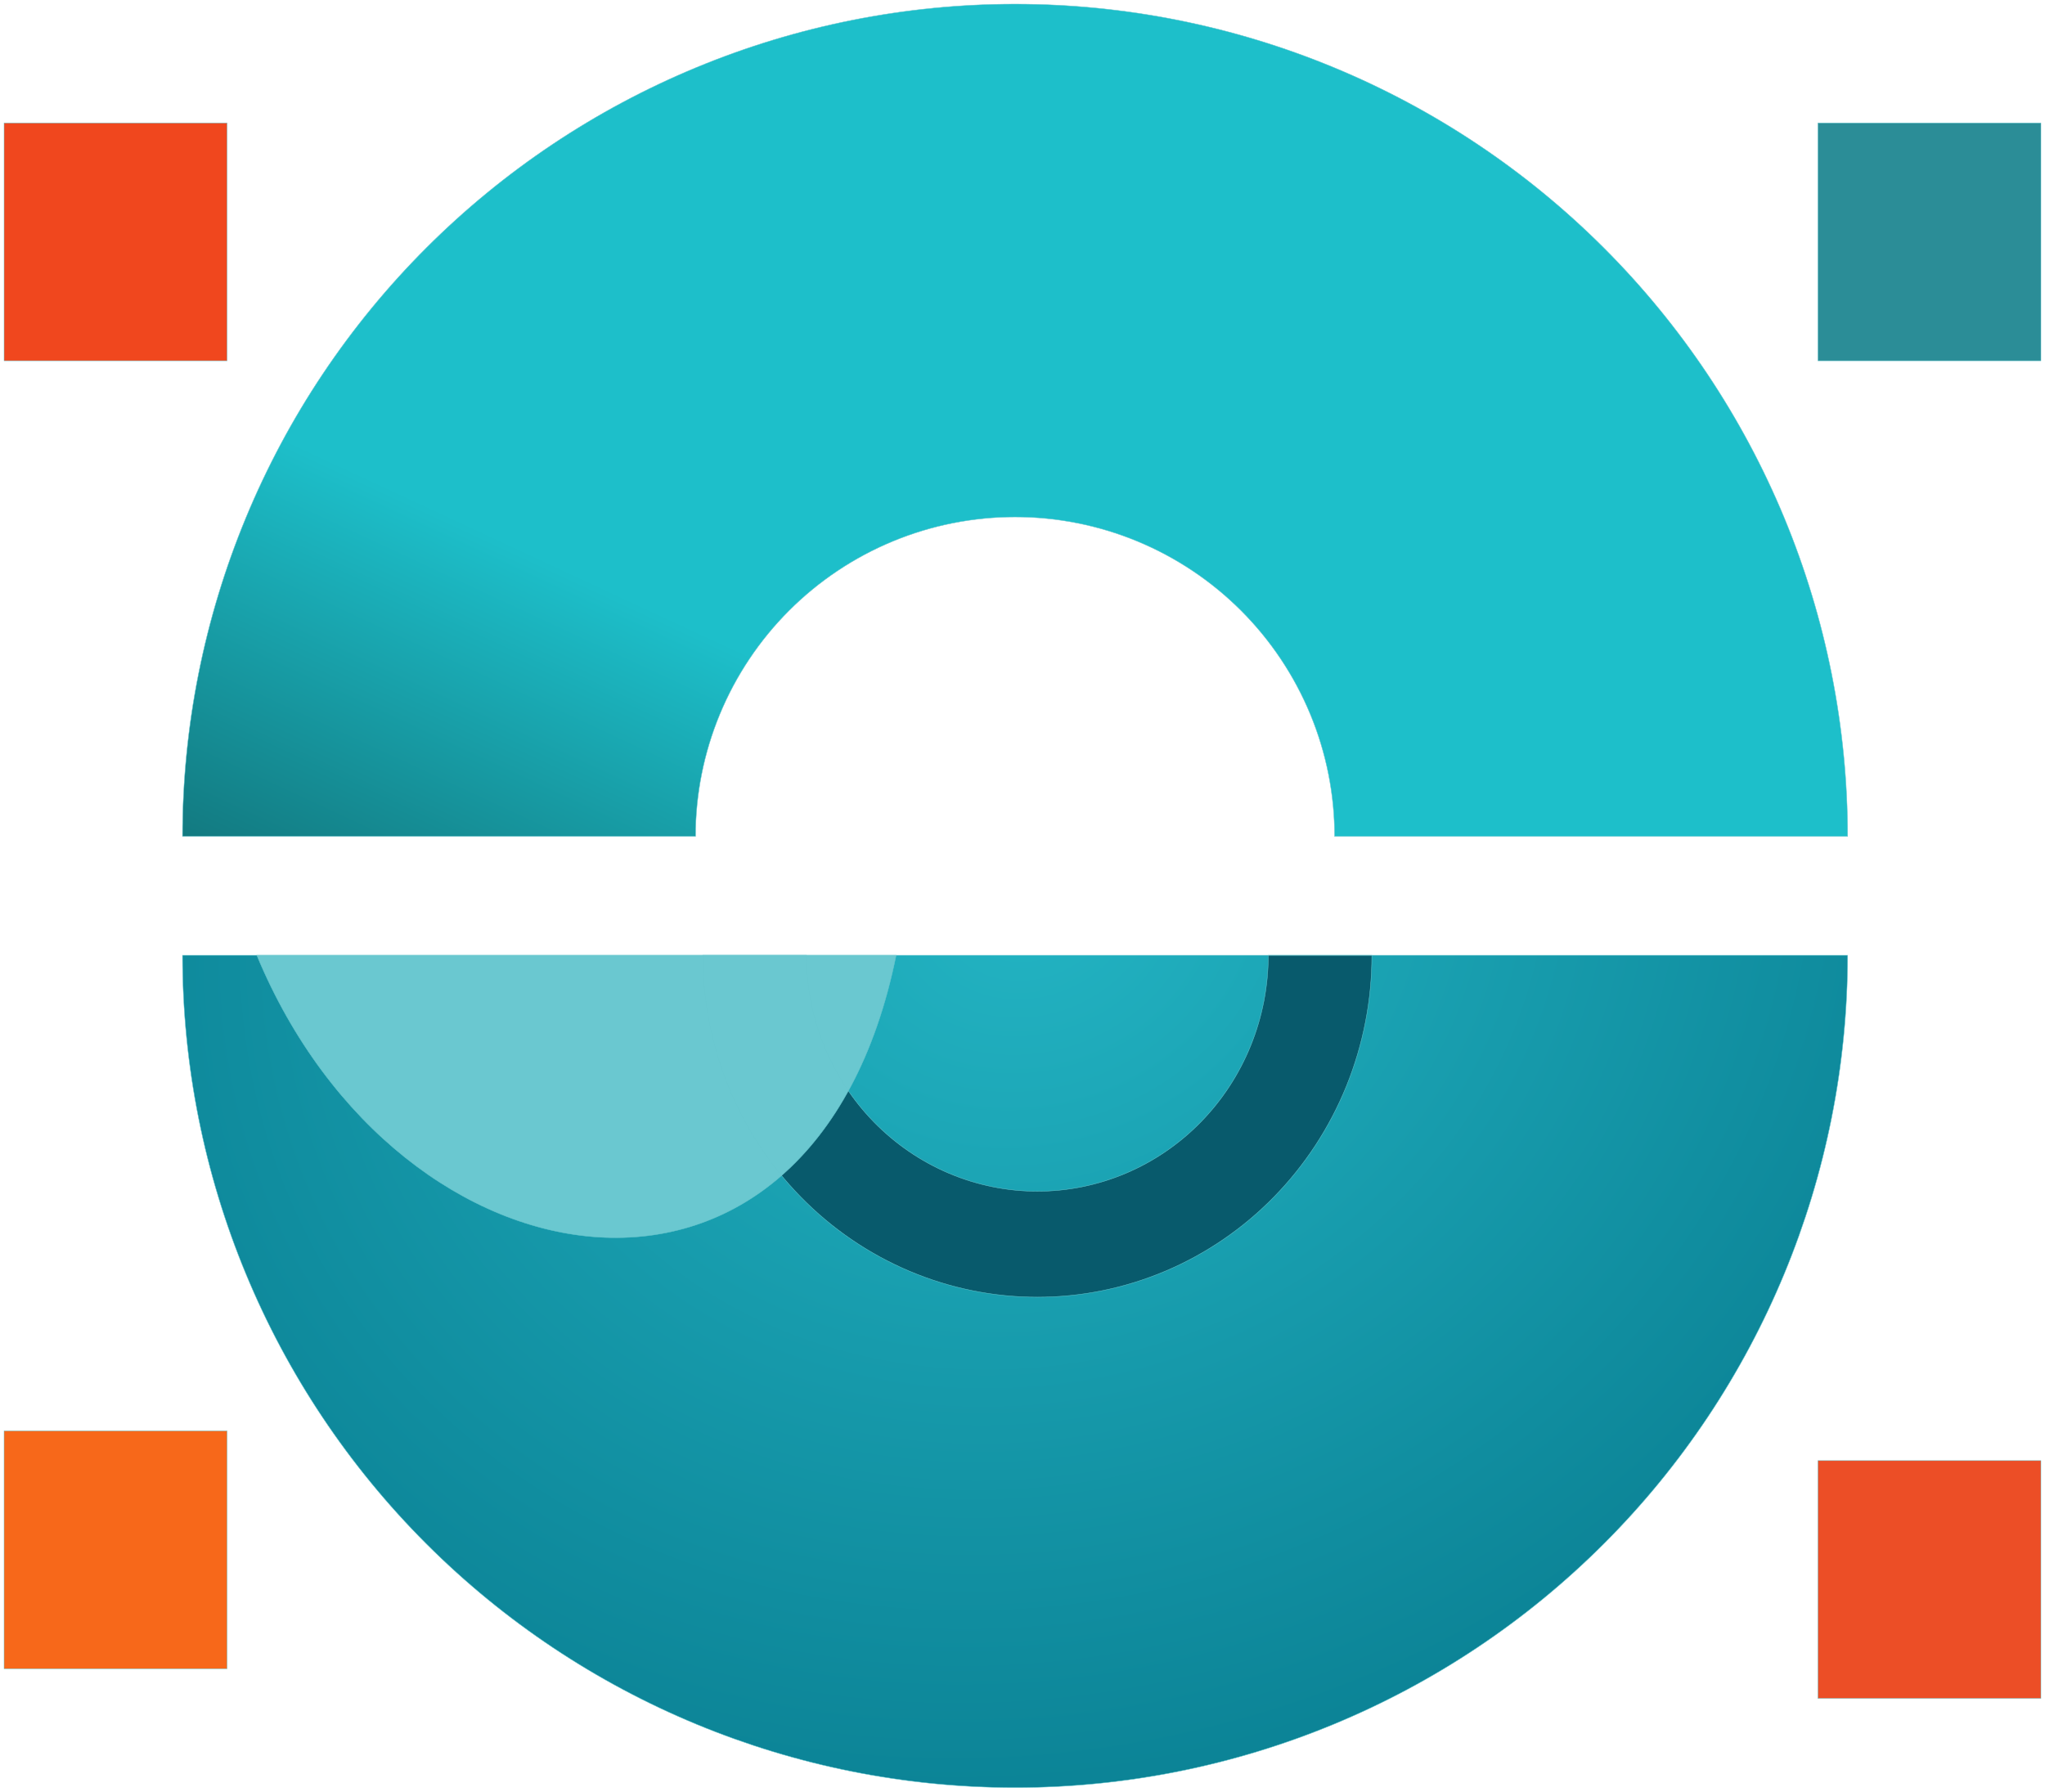
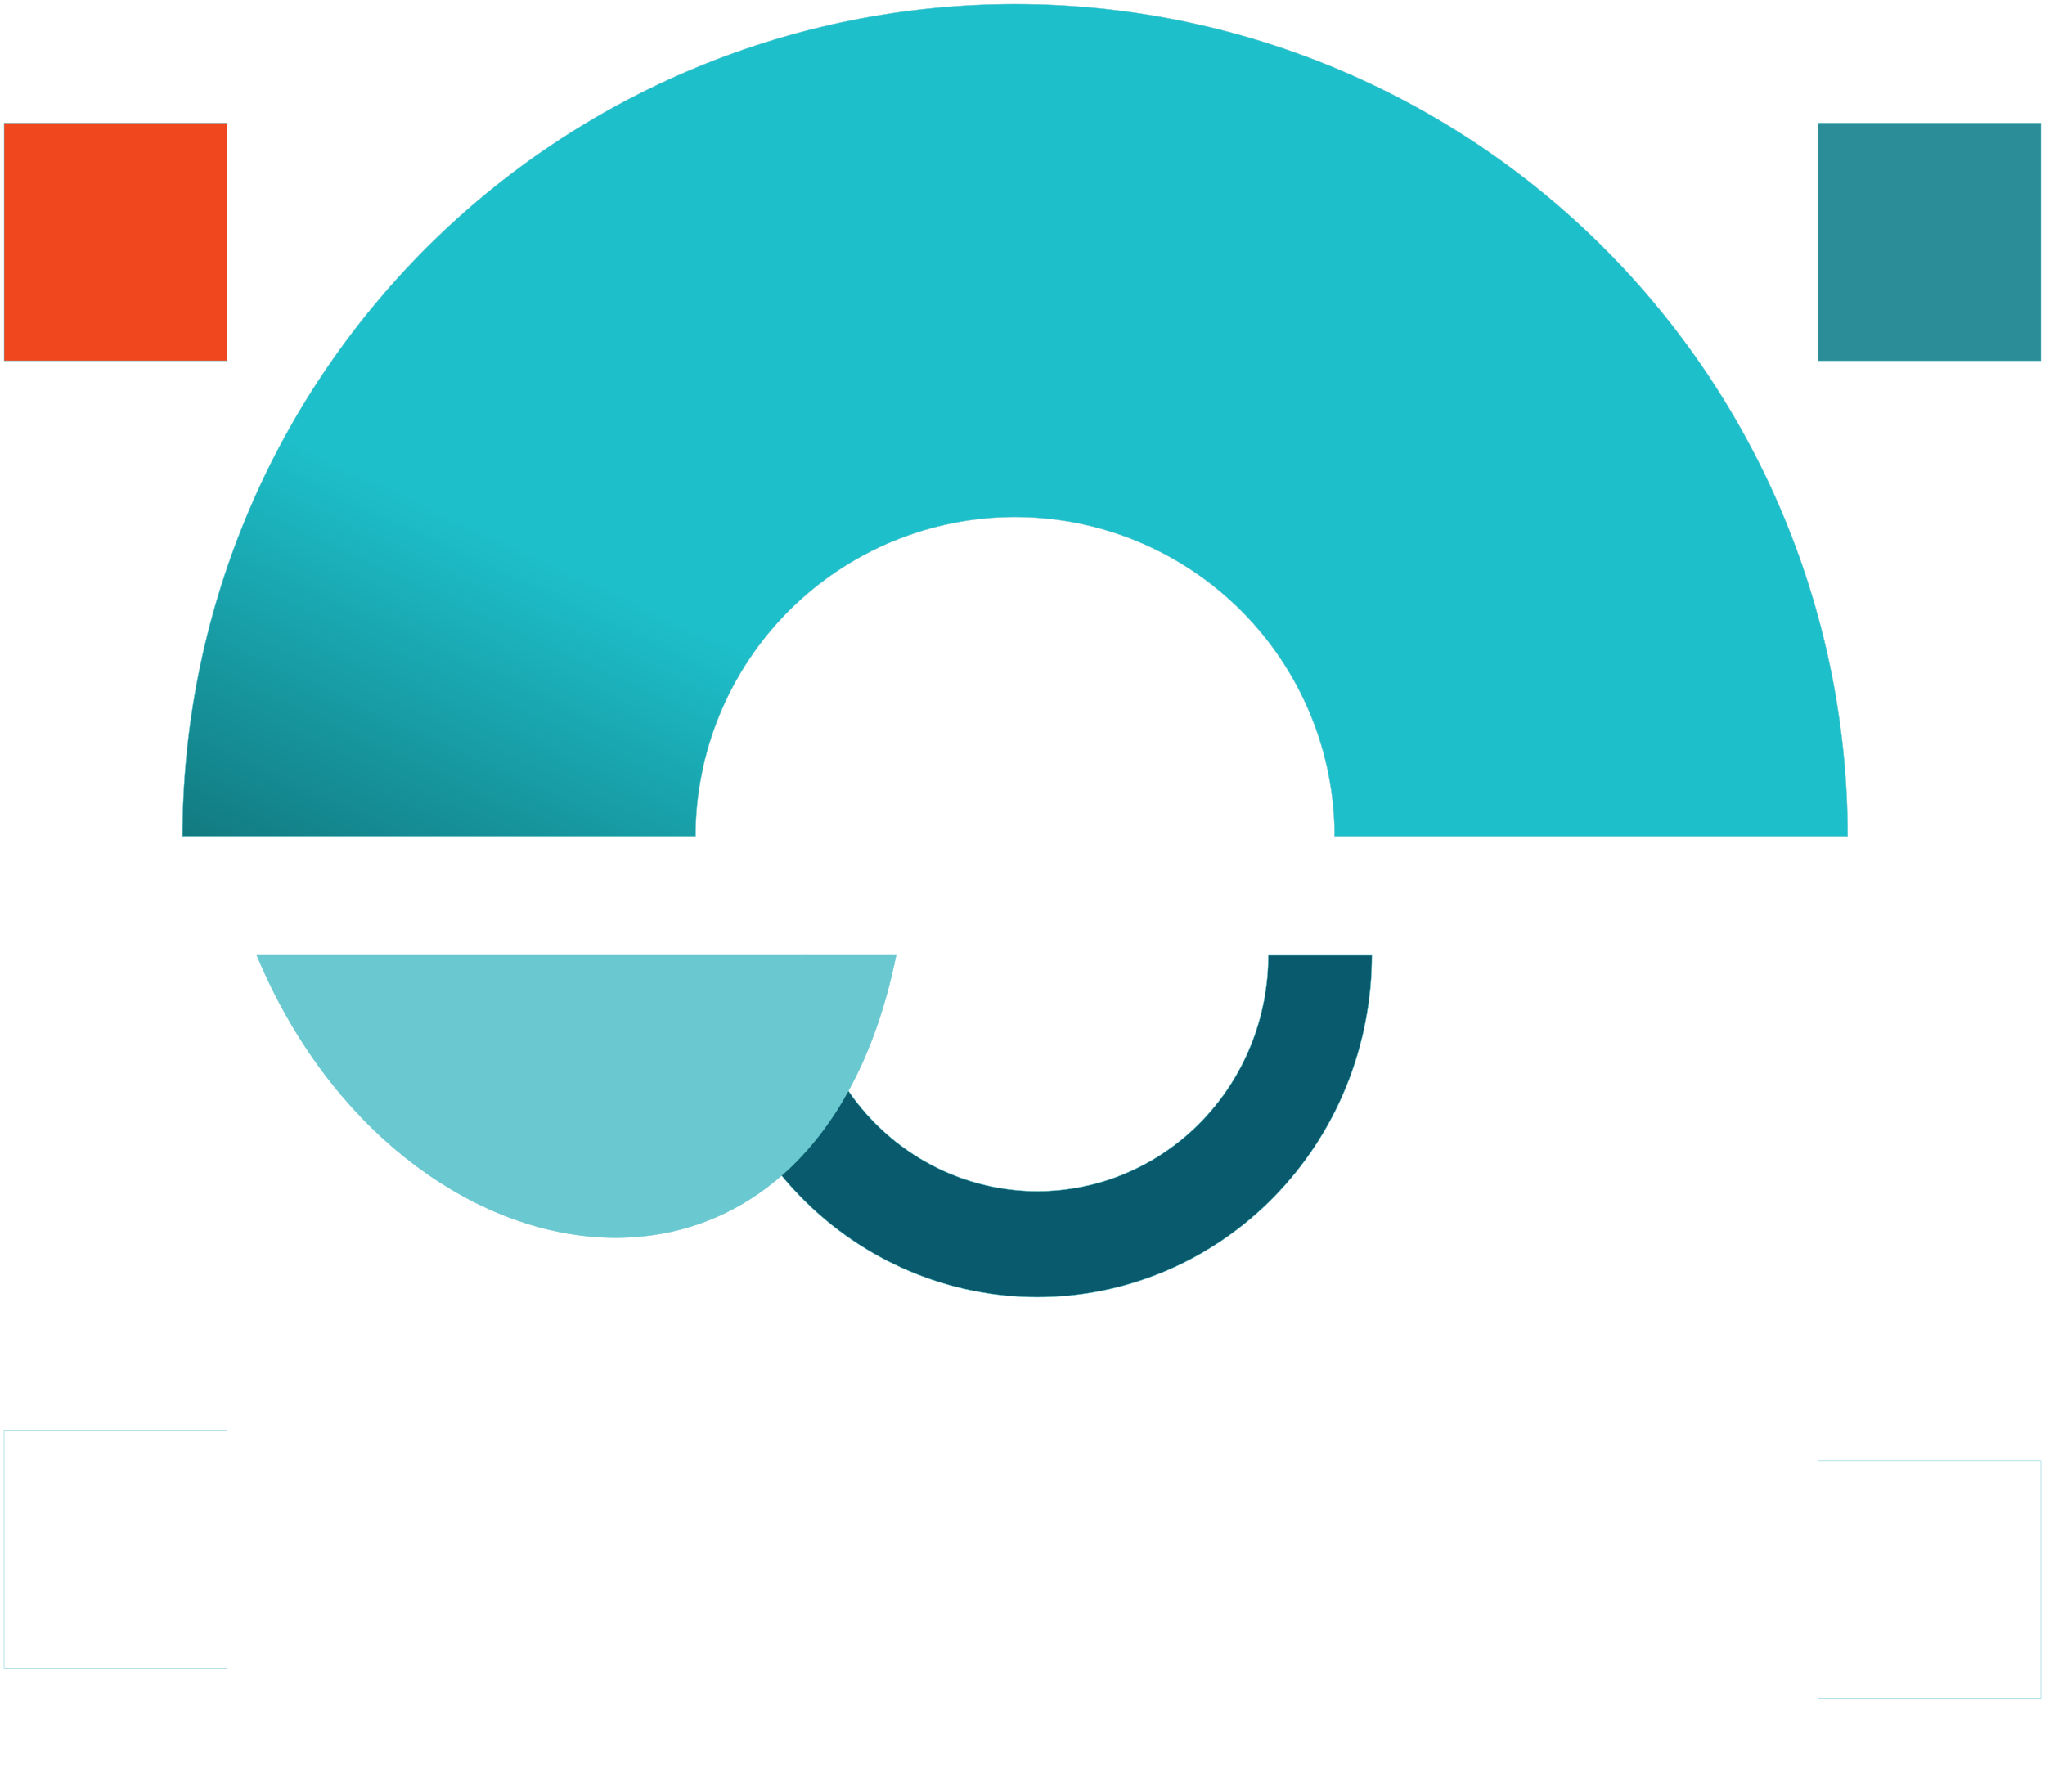
<svg xmlns="http://www.w3.org/2000/svg" width="501" height="439" viewBox="0 0 501 439" fill="none">
-   <path d="M452.65 234.067C452.65 288.153 431.16 340.024 392.908 378.269C354.656 416.514 302.775 438 248.679 438C194.582 438 142.702 416.514 104.45 378.269C66.198 340.024 44.708 288.153 44.708 234.067L452.65 234.067Z" fill="url(#paint0_radial_2_53)" />
  <path d="M452.65 204.933C452.65 178.152 447.374 151.634 437.123 126.891C426.873 102.149 411.848 79.668 392.908 60.731C373.968 41.794 351.482 26.772 326.735 16.523C301.988 6.275 275.465 1 248.679 1C221.893 1 195.369 6.275 170.623 16.523C145.876 26.772 123.39 41.794 104.45 60.731C85.509 79.668 70.485 102.149 60.234 126.891C49.984 151.634 44.708 178.152 44.708 204.933L170.4 204.933C170.4 194.655 172.424 184.478 176.358 174.983C180.292 165.487 186.058 156.859 193.327 149.592C200.596 142.324 209.225 136.559 218.723 132.626C228.22 128.693 238.399 126.669 248.679 126.669C258.959 126.669 269.138 128.693 278.635 132.626C288.132 136.559 296.762 142.324 304.031 149.592C311.299 156.859 317.065 165.487 320.999 174.983C324.933 184.478 326.958 194.655 326.958 204.933H452.65Z" fill="url(#paint1_linear_2_53)" />
  <path d="M445.365 30.133H500V88.4H445.365V30.133Z" fill="#2B8D97" />
-   <path d="M445.365 357.883H500V416.15H445.365V357.883Z" fill="#EC4E26" />
-   <path d="M1 350.6H55.635V408.867H1V350.6Z" fill="#F7681A" />
  <path d="M336.095 234.067C336.095 245.066 333.975 255.958 329.857 266.12C325.738 276.282 319.702 285.515 312.092 293.293C304.482 301.07 295.447 307.24 285.504 311.449C275.561 315.659 264.904 317.825 254.142 317.825C243.38 317.825 232.723 315.659 222.78 311.449C212.837 307.24 203.803 301.07 196.193 293.293C188.583 285.515 182.547 276.282 178.428 266.12C174.31 255.958 172.19 245.066 172.19 234.067L197.566 234.067C197.566 241.66 199.03 249.179 201.873 256.194C204.716 263.21 208.883 269.584 214.137 274.954C219.391 280.323 225.627 284.582 232.492 287.488C239.356 290.394 246.713 291.889 254.142 291.889C261.572 291.889 268.929 290.394 275.793 287.488C282.657 284.582 288.894 280.323 294.148 274.954C299.401 269.584 303.569 263.21 306.412 256.194C309.255 249.179 310.718 241.66 310.718 234.067H336.095Z" fill="#085A6C" />
  <path d="M1 30.133H55.635V88.4H1V30.133Z" fill="#F0471E" />
  <path d="M62.92 234.067C97.929 318.319 199.272 333.993 219.54 234.067H62.92Z" fill="#6AC8D0" />
-   <path d="M452.65 234.067C452.65 288.153 431.16 340.024 392.908 378.269C354.656 416.514 302.775 438 248.679 438C194.582 438 142.702 416.514 104.45 378.269C66.198 340.024 44.708 288.153 44.708 234.067L452.65 234.067Z" stroke="#68C6CE" stroke-width="0.1" />
  <path d="M452.65 204.933C452.65 178.152 447.374 151.634 437.123 126.891C426.873 102.149 411.848 79.668 392.908 60.731C373.968 41.794 351.482 26.772 326.735 16.523C301.988 6.275 275.465 1 248.679 1C221.893 1 195.369 6.275 170.623 16.523C145.876 26.772 123.39 41.794 104.45 60.731C85.509 79.668 70.485 102.149 60.234 126.891C49.984 151.634 44.708 178.152 44.708 204.933L170.4 204.933C170.4 194.655 172.424 184.478 176.358 174.983C180.292 165.487 186.058 156.859 193.327 149.592C200.596 142.324 209.225 136.559 218.723 132.626C228.22 128.693 238.399 126.669 248.679 126.669C258.959 126.669 269.138 128.693 278.635 132.626C288.132 136.559 296.762 142.324 304.031 149.592C311.299 156.859 317.065 165.487 320.999 174.983C324.933 184.478 326.958 194.655 326.958 204.933H452.65Z" stroke="#68C6CE" stroke-width="0.1" />
  <path d="M445.365 30.133H500V88.4H445.365V30.133Z" stroke="#68C6CE" stroke-width="0.1" />
  <path d="M445.365 357.883H500V416.15H445.365V357.883Z" stroke="#68C6CE" stroke-width="0.1" />
  <path d="M1 350.6H55.635V408.867H1V350.6Z" stroke="#68C6CE" stroke-width="0.1" />
-   <path d="M336.095 234.067C336.095 245.066 333.975 255.958 329.857 266.12C325.738 276.282 319.702 285.515 312.092 293.293C304.482 301.07 295.447 307.24 285.504 311.449C275.561 315.659 264.904 317.825 254.142 317.825C243.38 317.825 232.723 315.659 222.78 311.449C212.837 307.24 203.803 301.07 196.193 293.293C188.583 285.515 182.547 276.282 178.428 266.12C174.31 255.958 172.19 245.066 172.19 234.067L197.566 234.067C197.566 241.66 199.03 249.179 201.873 256.194C204.716 263.21 208.883 269.584 214.137 274.954C219.391 280.323 225.627 284.582 232.492 287.488C239.356 290.394 246.713 291.889 254.142 291.889C261.572 291.889 268.929 290.394 275.793 287.488C282.657 284.582 288.894 280.323 294.148 274.954C299.401 269.584 303.569 263.21 306.412 256.194C309.255 249.179 310.718 241.66 310.718 234.067H336.095Z" stroke="#68C6CE" stroke-width="0.1" />
+   <path d="M336.095 234.067C336.095 245.066 333.975 255.958 329.857 266.12C325.738 276.282 319.702 285.515 312.092 293.293C304.482 301.07 295.447 307.24 285.504 311.449C275.561 315.659 264.904 317.825 254.142 317.825C243.38 317.825 232.723 315.659 222.78 311.449C212.837 307.24 203.803 301.07 196.193 293.293C188.583 285.515 182.547 276.282 178.428 266.12L197.566 234.067C197.566 241.66 199.03 249.179 201.873 256.194C204.716 263.21 208.883 269.584 214.137 274.954C219.391 280.323 225.627 284.582 232.492 287.488C239.356 290.394 246.713 291.889 254.142 291.889C261.572 291.889 268.929 290.394 275.793 287.488C282.657 284.582 288.894 280.323 294.148 274.954C299.401 269.584 303.569 263.21 306.412 256.194C309.255 249.179 310.718 241.66 310.718 234.067H336.095Z" stroke="#68C6CE" stroke-width="0.1" />
  <path d="M1 30.133H55.635V88.4H1V30.133Z" stroke="#68C6CE" stroke-width="0.1" />
  <path d="M62.92 234.067C97.929 318.319 199.272 333.993 219.54 234.067H62.92Z" stroke="#68C6CE" stroke-width="0.1" />
  <defs>
    <radialGradient id="paint0_radial_2_53" cx="0" cy="0" r="1" gradientUnits="userSpaceOnUse" gradientTransform="translate(250.5 219.5) rotate(-106.145) scale(288.401 323.384)">
      <stop stop-color="#23B4C3" />
      <stop offset="1" stop-color="#047488" />
    </radialGradient>
    <linearGradient id="paint1_linear_2_53" x1="94.562" y1="110.25" x2="33.333" y2="241.858" gradientUnits="userSpaceOnUse">
      <stop offset="0.054" stop-color="#1DBFCA" />
      <stop offset="1" stop-color="#0E5F64" />
    </linearGradient>
  </defs>
</svg>